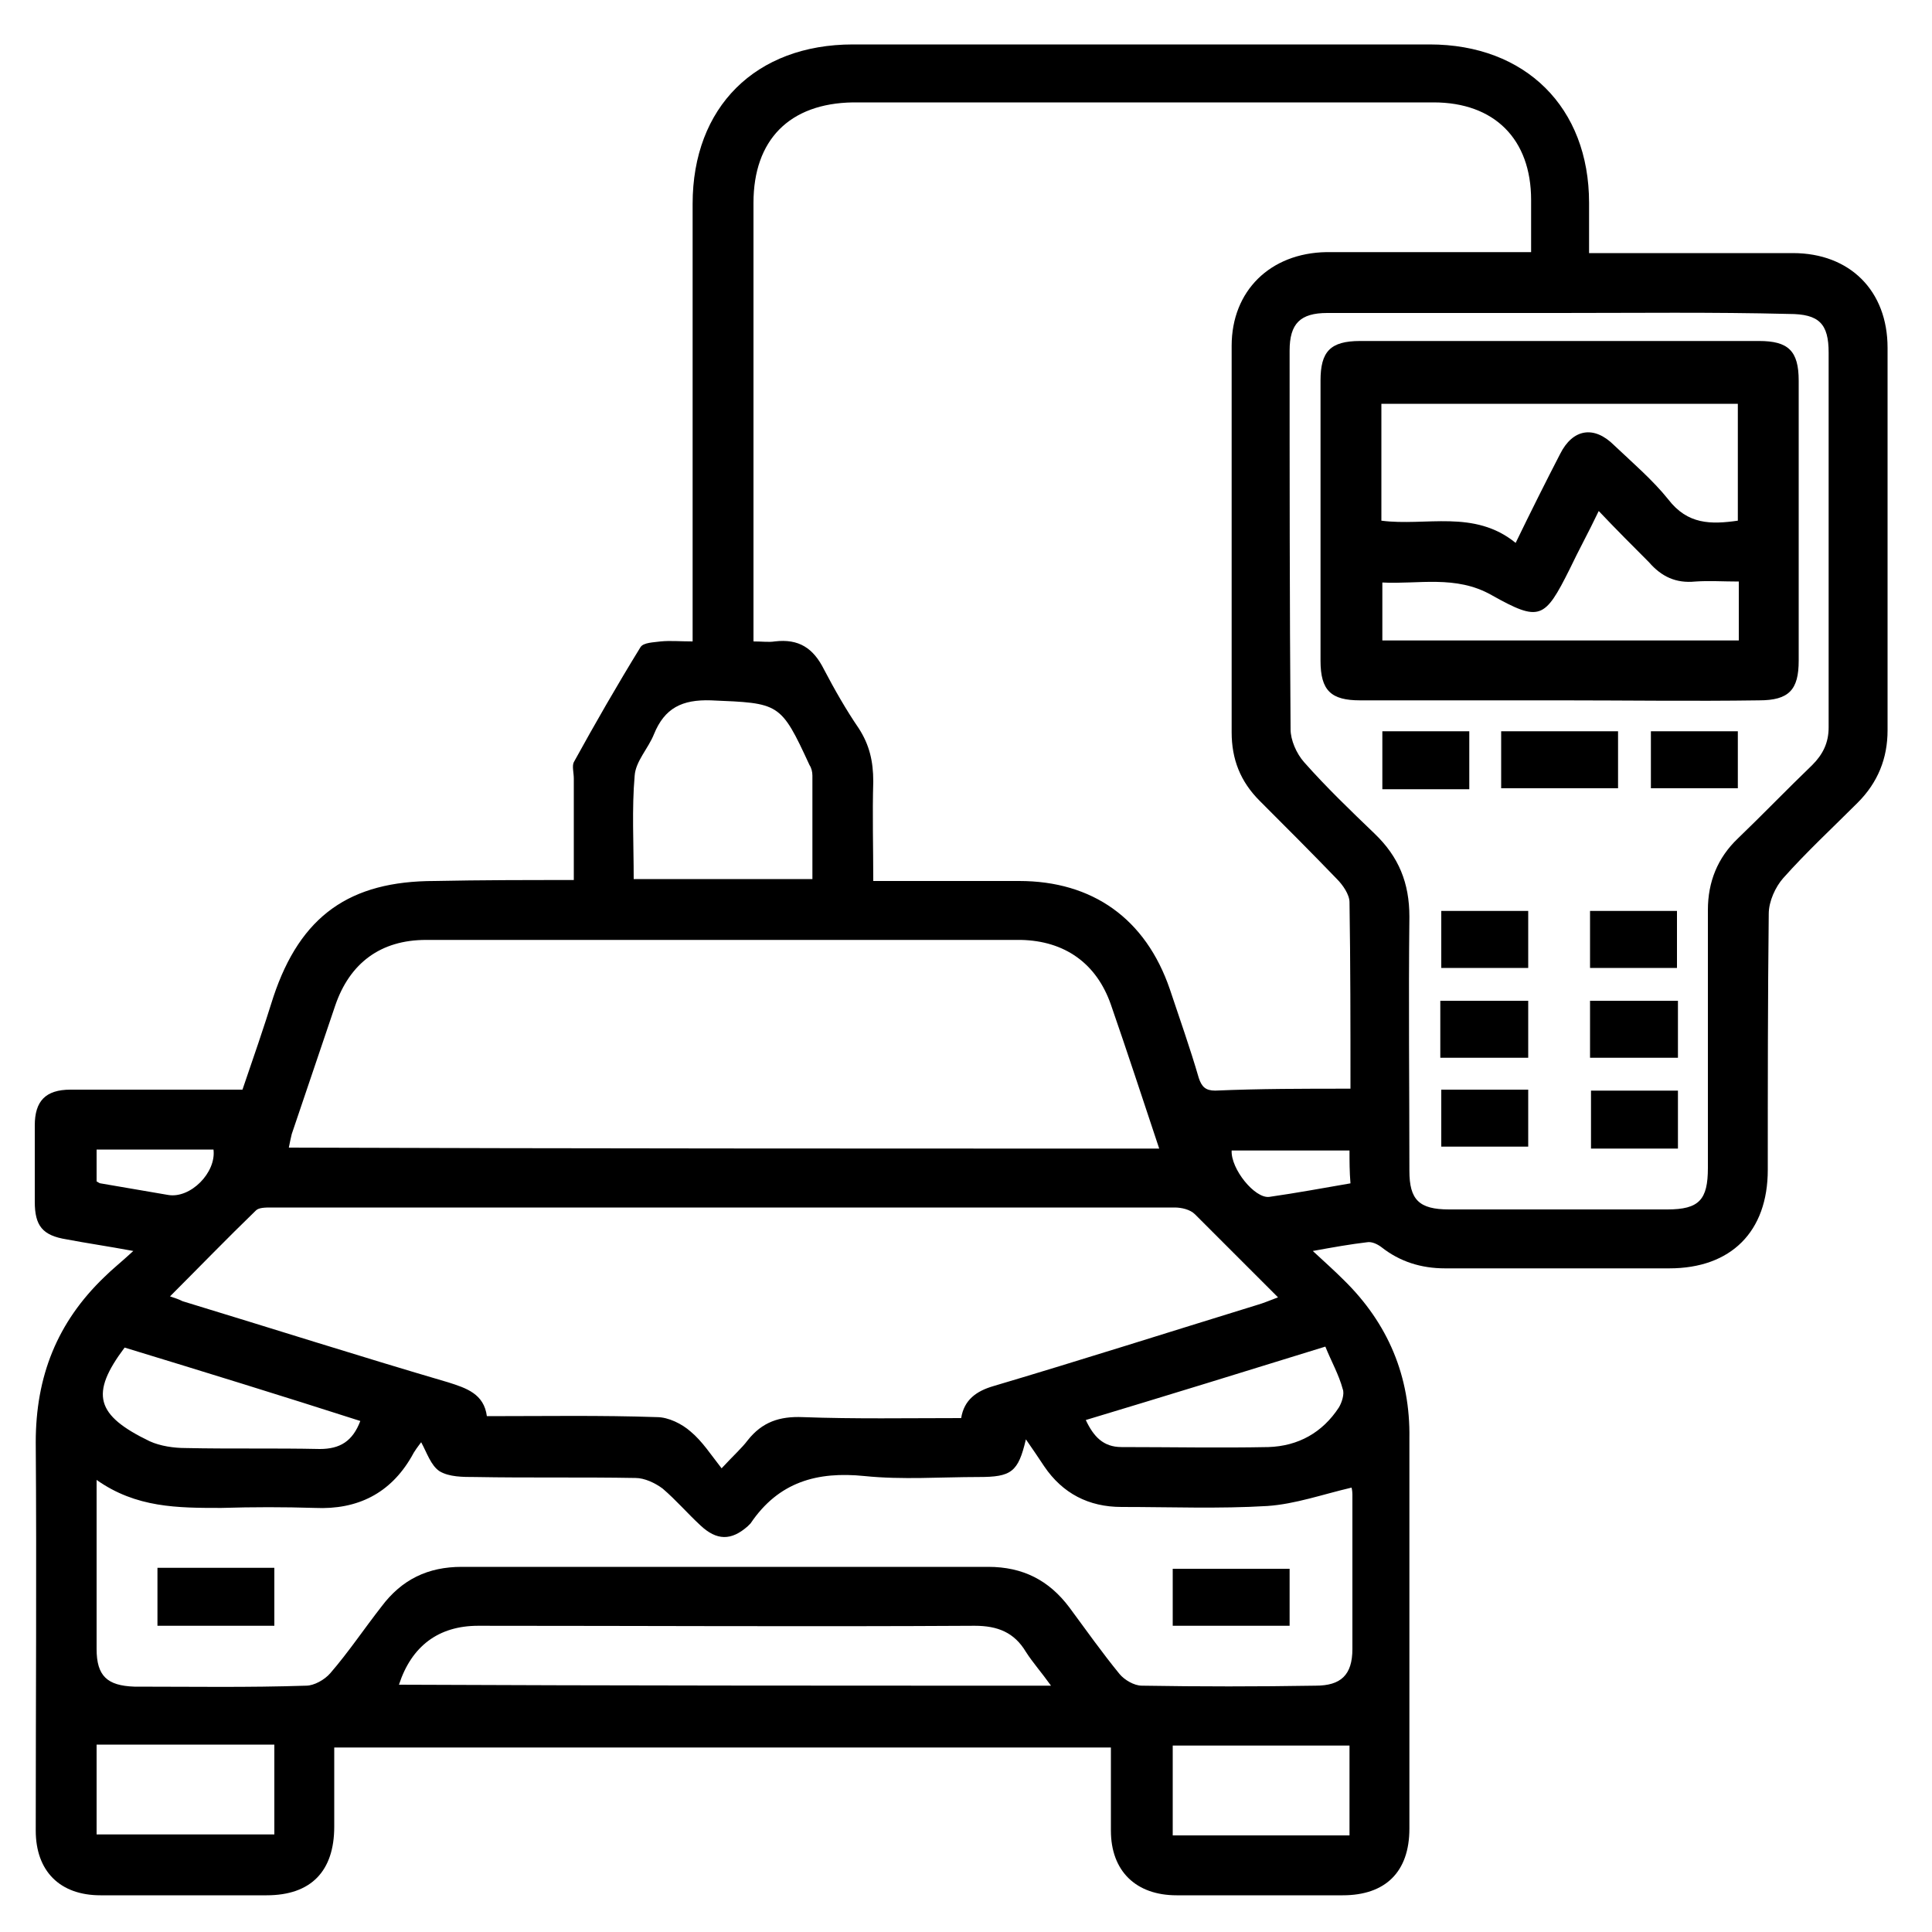
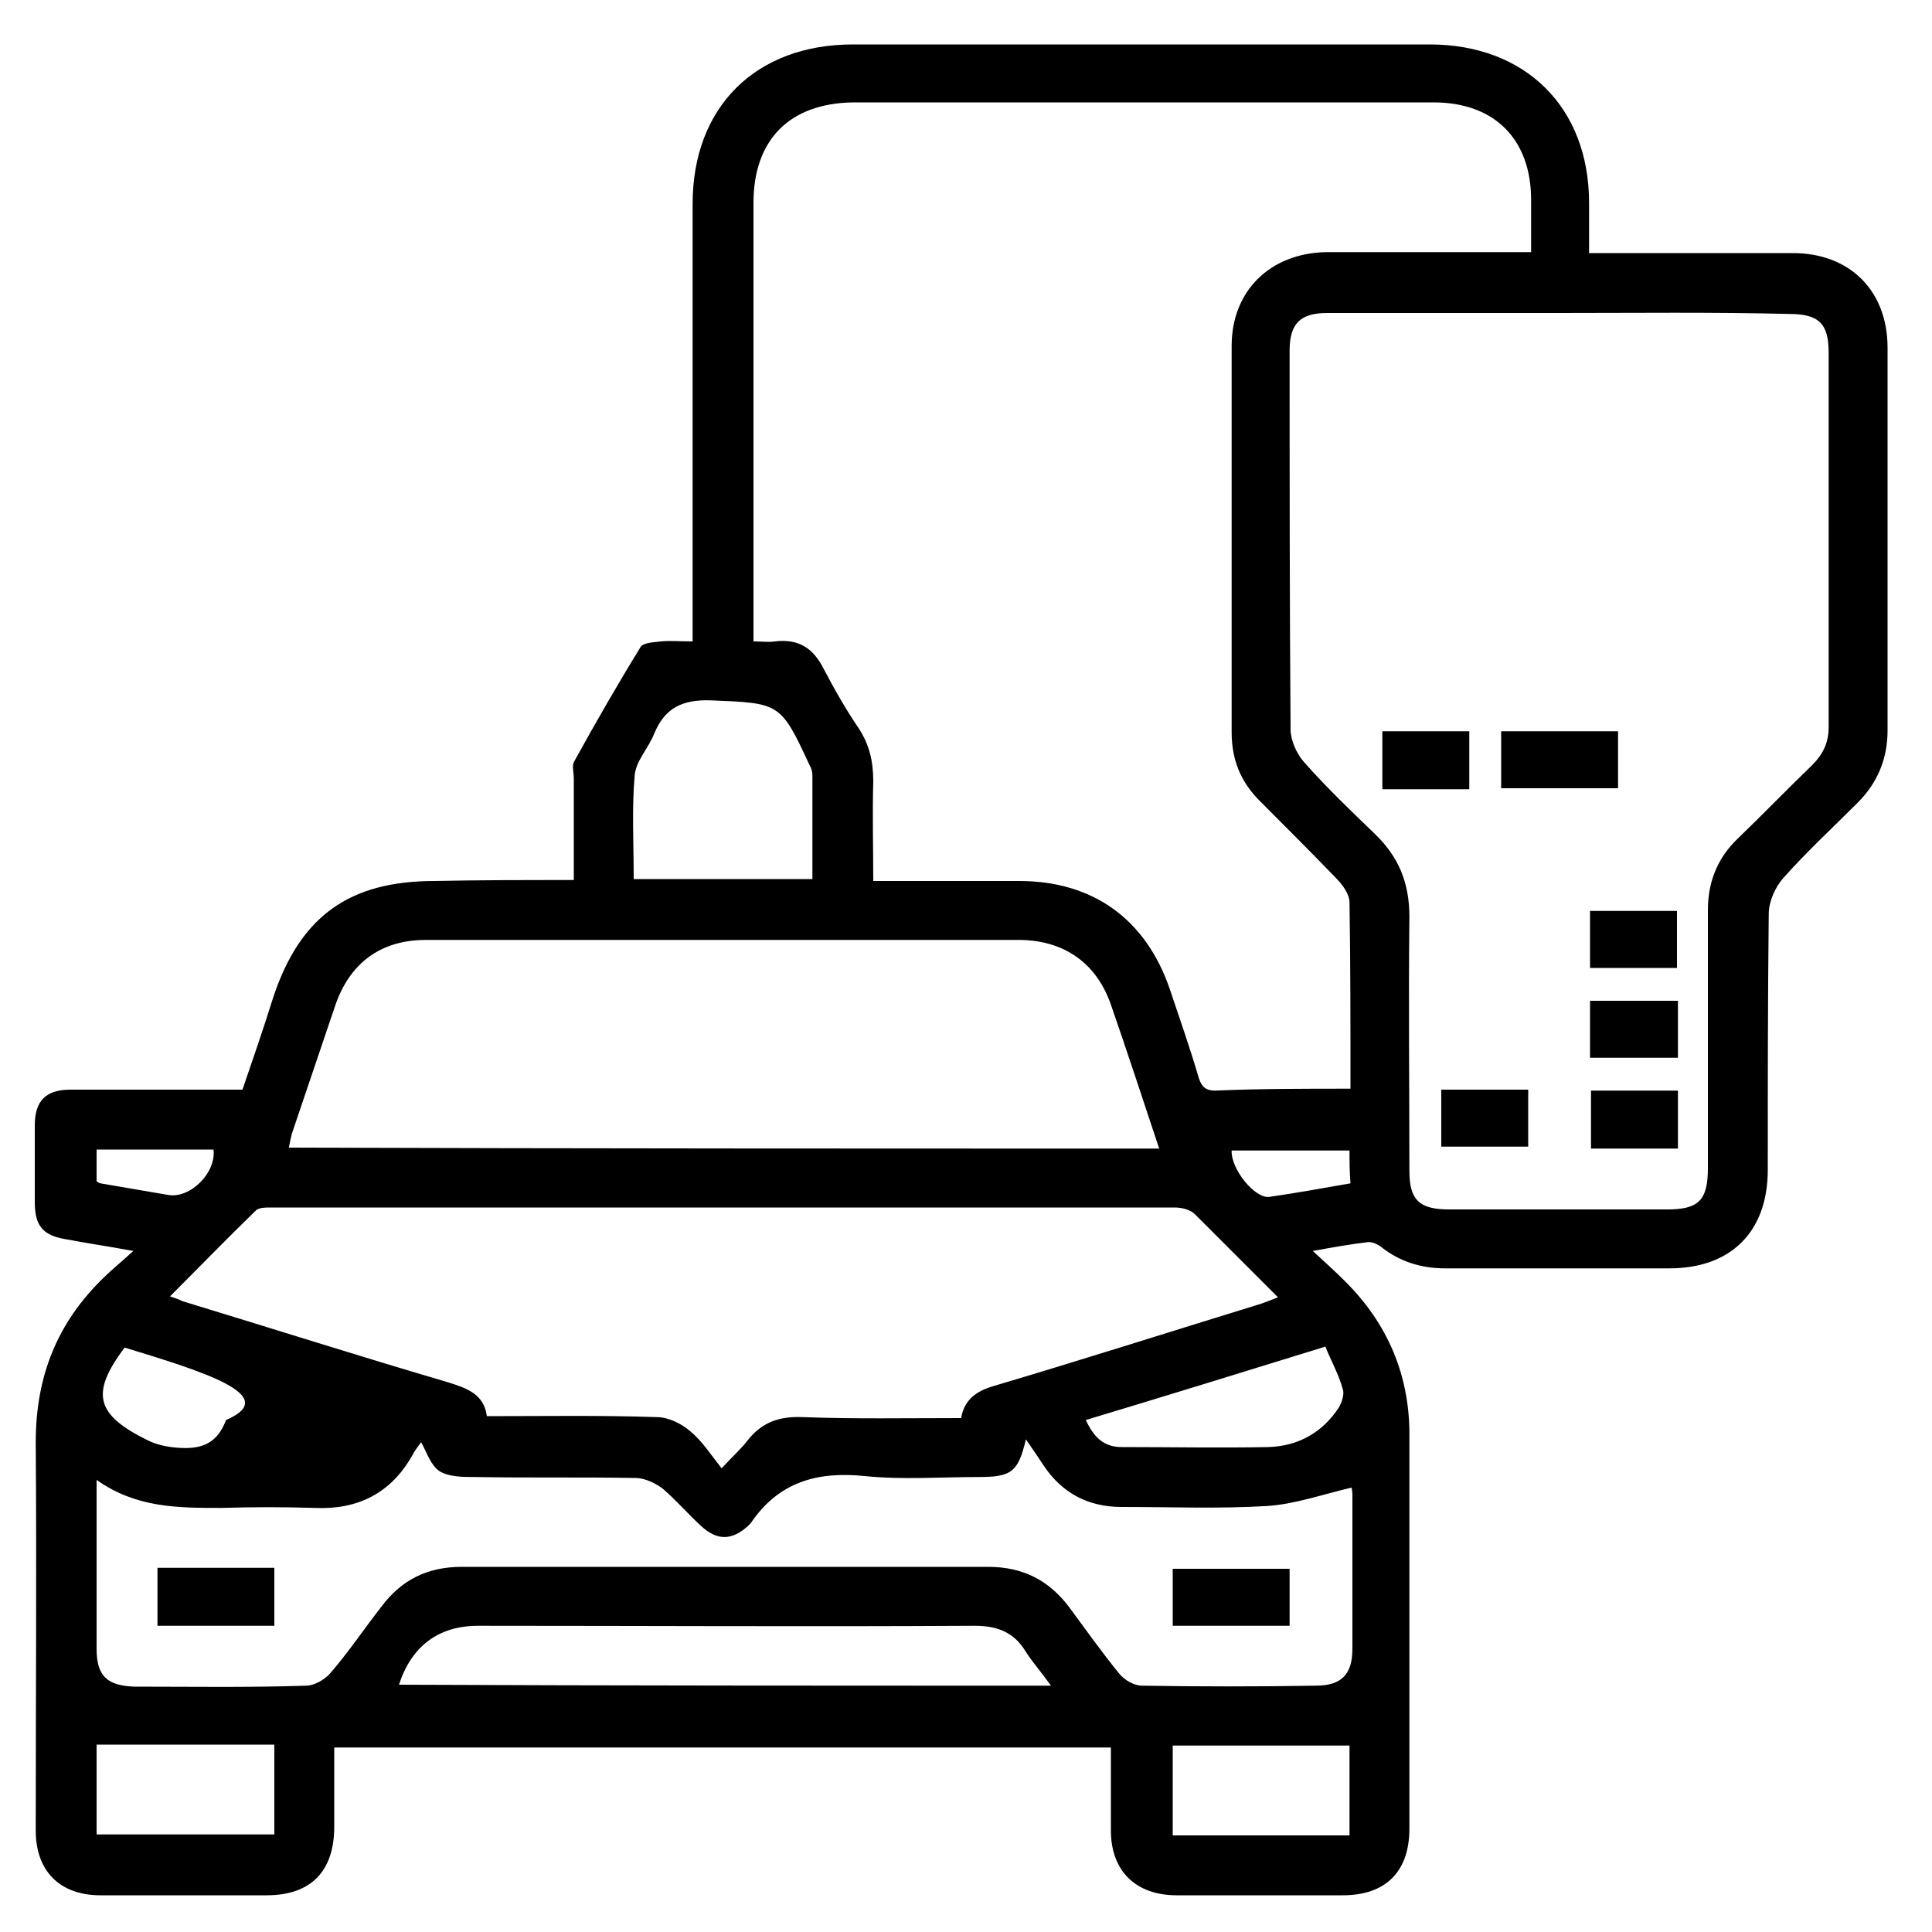
<svg xmlns="http://www.w3.org/2000/svg" id="Layer_1" x="0px" y="0px" viewBox="0 0 200 200" style="enable-background:new 0 0 200 200;" xml:space="preserve">
-   <path d="M59.4,91.1c0-3.7,0-7.1,0-10.5c0-0.6-0.2-1.3,0-1.7c2.2-4,4.5-8,6.9-11.9c0.3-0.5,1.4-0.5,2.1-0.6c1-0.1,2,0,3.3,0 c0-0.8,0-1.5,0-2.2c0-14.4,0-28.7,0-43.1c0-10,6.5-16.5,16.6-16.5c19.9,0,39.8,0,59.7,0c9.9,0,16.5,6.5,16.5,16.4c0,1.7,0,3.3,0,5.2 c0.8,0,1.5,0,2.2,0c6.3,0,12.6,0,18.9,0c5.9,0,9.8,3.9,9.8,9.8c0,13.2,0,26.4,0,39.6c0,2.9-1,5.4-3.1,7.5c-2.6,2.6-5.3,5.1-7.7,7.8 c-0.8,0.9-1.5,2.4-1.5,3.7c-0.1,8.8-0.1,17.6-0.1,26.5c0,6.4-3.8,10.2-10.2,10.2c-7.7,0-15.5,0-23.2,0c-2.5,0-4.7-0.7-6.6-2.2 c-0.4-0.3-1-0.6-1.5-0.5c-1.7,0.2-3.4,0.5-5.6,0.9c1.3,1.2,2.3,2.1,3.2,3c4.6,4.5,6.9,10,6.8,16.4c0,13.5,0,26.9,0,40.4 c0,4.5-2.5,6.9-6.9,6.9c-5.7,0-11.5,0-17.2,0c-4.2,0-6.8-2.5-6.8-6.7c0-2.8,0-5.7,0-8.6c-26.8,0-53.5,0-80.4,0c0,2.7,0,5.5,0,8.2 c0,4.6-2.4,7.1-7,7.1c-5.7,0-11.5,0-17.2,0c-4.2,0-6.7-2.5-6.7-6.7c0-13.4,0.1-26.8,0-40.2c0-6.8,2.2-12.4,7.1-17.1 c0.8-0.8,1.7-1.5,3-2.7c-2.7-0.5-4.8-0.8-6.9-1.2c-2.5-0.4-3.3-1.4-3.3-3.9c0-2.6,0-5.3,0-7.9c0-2.5,1.1-3.7,3.7-3.7 c5.9,0,11.7,0,17.8,0c1.1-3.2,2.2-6.4,3.2-9.6c2.8-8.4,7.9-12,16.7-12C49.8,91.1,54.5,91.1,59.4,91.1z M139.8,112.7 c0-6.6,0-12.9-0.1-19.3c0-0.8-0.7-1.8-1.3-2.4c-2.6-2.7-5.3-5.4-8-8.1c-2-2-2.9-4.3-2.9-7.1c0-13.3,0-26.7,0-40c0-5.7,4-9.6,9.8-9.7 c4.8,0,9.7,0,14.5,0c2.2,0,4.3,0,6.7,0c0-1.9,0-3.7,0-5.4c0-6.3-3.8-10.1-10.1-10.1c-20,0-40.1,0-60.1,0C81.7,10.7,78,14.5,78,21 c0,14.4,0,28.9,0,43.3c0,0.7,0,1.4,0,2.1c0.9,0,1.6,0.1,2.2,0c2.5-0.3,4,0.7,5.1,2.9c1.1,2.1,2.3,4.2,3.6,6.1 c1.1,1.7,1.5,3.4,1.5,5.5c-0.1,3.4,0,6.8,0,10.3c5.2,0,10.2,0,15.1,0c7.6,0,13.1,3.9,15.6,11.2c1,3,2.1,6.1,3,9.2 c0.3,0.9,0.7,1.3,1.7,1.3C130.4,112.7,134.9,112.7,139.8,112.7z M99.5,146.8c0.3-1.9,1.6-2.8,3.3-3.3c9.1-2.7,18.2-5.6,27.3-8.4 c0.7-0.2,1.4-0.5,2.2-0.8c-3-3-5.8-5.8-8.6-8.6c-0.5-0.5-1.4-0.7-2.1-0.7c-31.2,0-62.3,0-93.5,0c-0.6,0-1.3,0-1.6,0.3 c-3,2.9-5.9,5.9-8.9,8.9c0.6,0.2,0.9,0.3,1.3,0.5c9.2,2.8,18.3,5.7,27.5,8.4c1.9,0.6,3.7,1.2,4,3.5c6,0,11.8-0.1,17.6,0.1 c1.2,0,2.6,0.7,3.5,1.5c1.2,1,2.1,2.4,3.2,3.8c1.2-1.3,2.1-2.1,2.7-2.9c1.5-1.9,3.3-2.5,5.7-2.4C88.5,146.9,93.9,146.8,99.5,146.8z M120,118.9c-1.7-5.1-3.3-10-5-14.9c-1.5-4.3-4.8-6.6-9.3-6.7c-20.5,0-41.1,0-61.6,0c-4.7,0-7.9,2.4-9.4,6.8 c-1.5,4.4-3,8.9-4.5,13.3c-0.1,0.4-0.2,0.9-0.3,1.4C60,118.9,89.9,118.9,120,118.9z M161.4,32.4c-8,0-16,0-24,0 c-2.8,0-3.9,1.1-3.9,3.9c0,13.1,0,26.1,0.1,39.2c0,1.1,0.6,2.5,1.4,3.4c2.3,2.6,4.8,5,7.3,7.4c2.5,2.4,3.6,5.1,3.6,8.6 c-0.1,8.8,0,17.5,0,26.3c0,3,1,4,4.1,4c7.5,0,15.1,0,22.6,0c3.3,0,4.2-1,4.2-4.3c0-8.9,0-17.8,0-26.7c0-2.9,1-5.4,3.1-7.4 c2.6-2.5,5.1-5.1,7.7-7.6c1.1-1.1,1.7-2.3,1.7-3.9c0-12.9,0-25.9,0-38.8c0-3-1-4-4.1-4C177.3,32.3,169.4,32.4,161.4,32.4z M10,153.2 c0,6.2,0,11.8,0,17.5c0,2.8,1.1,3.8,3.9,3.9c5.9,0,11.8,0.1,17.8-0.1c0.8,0,1.9-0.6,2.5-1.3c1.9-2.2,3.5-4.6,5.3-6.9 c2.1-2.8,4.8-4.1,8.3-4.1c18.2,0,36.3,0,54.5,0c3.6,0,6.3,1.4,8.4,4.2c1.7,2.3,3.4,4.7,5.2,6.9c0.5,0.6,1.5,1.2,2.3,1.2 c6,0.1,12,0.1,18,0c2.6,0,3.8-1.1,3.8-3.8c0-5.3,0-10.7,0-16c0-0.4-0.1-0.8-0.1-0.7c-3,0.7-5.8,1.7-8.7,1.9c-5,0.3-10,0.1-15.1,0.1 c-3.4,0-6.1-1.4-8-4.2c-0.6-0.9-1.2-1.8-1.9-2.8c-0.8,3.4-1.5,3.9-4.9,3.9c-3.9,0-7.9,0.3-11.8-0.1c-4.9-0.5-8.9,0.6-11.8,4.9 c-0.1,0.1-0.2,0.2-0.3,0.3c-1.7,1.5-3.2,1.5-4.9-0.1c-1.3-1.2-2.5-2.6-3.9-3.8c-0.8-0.6-1.9-1.1-2.8-1.1c-5.5-0.1-11.1,0-16.6-0.1 c-1.3,0-2.7,0-3.7-0.6c-0.9-0.6-1.3-1.9-1.9-3c-0.3,0.4-0.7,0.9-1,1.5c-2.2,3.8-5.6,5.5-10,5.3c-3.2-0.1-6.4-0.1-9.7,0 C18.4,156.1,14.1,156.1,10,153.2z M108.8,174.5c-1-1.4-1.9-2.4-2.6-3.5c-1.2-2-2.9-2.7-5.3-2.7c-17.1,0.1-34.3,0-51.4,0 c-4.1,0-6.9,2.1-8.2,6.1C63.7,174.5,86.1,174.5,108.8,174.5z M65.6,91c6.3,0,12.4,0,18.5,0c0-3.7,0-7.2,0-10.7 c0-0.4-0.1-0.8-0.3-1.1c-3-6.5-3.1-6.4-10.2-6.7c-3-0.1-4.8,0.8-5.9,3.5c-0.6,1.5-1.9,2.8-2,4.3C65.4,83.7,65.6,87.3,65.6,91z M28.4,180.6c-6.2,0-12.3,0-18.4,0c0,3,0,6.1,0,9.3c6.2,0,12.2,0,18.4,0C28.4,186.9,28.4,184,28.4,180.6z M139.7,190 c0-3.3,0-6.4,0-9.3c-6.2,0-12.2,0-18.3,0c0,3.3,0,6.3,0,9.3C127.5,190,133.6,190,139.7,190z M12.9,139.5c-3.6,4.8-3,7,2.6,9.7 c1.1,0.5,2.5,0.7,3.7,0.7c4.6,0.1,9.3,0,13.9,0.1c2.1,0,3.4-0.8,4.2-2.9C29.2,144.5,21.1,142,12.9,139.5z M137.2,139.4 c-8.4,2.6-16.5,5.1-24.8,7.6c0.8,1.7,1.8,2.8,3.7,2.8c5.1,0,10.2,0.1,15.2,0c3.1-0.1,5.6-1.5,7.3-4.1c0.3-0.5,0.6-1.4,0.4-1.9 C138.6,142.3,137.8,140.9,137.2,139.4z M10,122.3c0.2,0.1,0.3,0.2,0.4,0.2c2.3,0.4,4.7,0.8,7,1.2c2.3,0.4,5-2.3,4.7-4.7 c-4,0-8,0-12.1,0C10,120.2,10,121.3,10,122.3z M139.7,119.1c-4.2,0-8.2,0-12.2,0c-0.1,1.9,2.4,5,3.9,4.8c2.8-0.4,5.5-0.9,8.4-1.4 C139.7,121.3,139.7,120.2,139.7,119.1z" />
-   <path d="M161.5,72.5c-6.9,0-13.8,0-20.7,0c-3,0-4.1-1-4.1-4.1c0-9.7,0-19.3,0-29c0-3,1-4.1,4.1-4.1c13.8,0,27.6,0,41.3,0 c3,0,4.1,1,4.1,4.1c0,9.7,0,19.3,0,29c0,3-1,4.1-4.1,4.1C175.2,72.6,168.3,72.5,161.5,72.5z M156.9,56.2c1.6-3.3,3.1-6.3,4.6-9.2 c1.3-2.6,3.5-3,5.6-0.9c1.9,1.8,4,3.6,5.6,5.6c2,2.6,4.4,2.6,7.2,2.2c0-4.1,0-8.1,0-12.1c-12.4,0-24.6,0-36.9,0c0,4.1,0,8.1,0,12.1 C147.6,54.5,152.6,52.7,156.9,56.2z M165.5,52.9c-1.1,2.3-2.1,4.1-3,6c-2.6,5.2-3.1,5.5-8.1,2.7c-3.7-2.1-7.6-1.1-11.3-1.3 c0,2.2,0,4.1,0,6c12.4,0,24.6,0,36.9,0c0-2.1,0-4,0-6.1c-1.6,0-3.1-0.1-4.5,0c-2,0.2-3.5-0.5-4.8-2C169,56.5,167.3,54.8,165.5,52.9z " />
+   <path d="M59.4,91.1c0-3.7,0-7.1,0-10.5c0-0.6-0.2-1.3,0-1.7c2.2-4,4.5-8,6.9-11.9c0.3-0.5,1.4-0.5,2.1-0.6c1-0.1,2,0,3.3,0 c0-0.8,0-1.5,0-2.2c0-14.4,0-28.7,0-43.1c0-10,6.5-16.5,16.6-16.5c19.9,0,39.8,0,59.7,0c9.9,0,16.5,6.5,16.5,16.4c0,1.7,0,3.3,0,5.2 c0.8,0,1.5,0,2.2,0c6.3,0,12.6,0,18.9,0c5.9,0,9.8,3.9,9.8,9.8c0,13.2,0,26.4,0,39.6c0,2.9-1,5.4-3.1,7.5c-2.6,2.6-5.3,5.1-7.7,7.8 c-0.8,0.9-1.5,2.4-1.5,3.7c-0.1,8.8-0.1,17.6-0.1,26.5c0,6.4-3.8,10.2-10.2,10.2c-7.7,0-15.5,0-23.2,0c-2.5,0-4.7-0.7-6.6-2.2 c-0.4-0.3-1-0.6-1.5-0.5c-1.7,0.2-3.4,0.5-5.6,0.9c1.3,1.2,2.3,2.1,3.2,3c4.6,4.5,6.9,10,6.8,16.4c0,13.5,0,26.9,0,40.4 c0,4.5-2.5,6.9-6.9,6.9c-5.7,0-11.5,0-17.2,0c-4.2,0-6.8-2.5-6.8-6.7c0-2.8,0-5.7,0-8.6c-26.8,0-53.5,0-80.4,0c0,2.7,0,5.5,0,8.2 c0,4.6-2.4,7.1-7,7.1c-5.7,0-11.5,0-17.2,0c-4.2,0-6.7-2.5-6.7-6.7c0-13.4,0.1-26.8,0-40.2c0-6.8,2.2-12.4,7.1-17.1 c0.8-0.8,1.7-1.5,3-2.7c-2.7-0.5-4.8-0.8-6.9-1.2c-2.5-0.4-3.3-1.4-3.3-3.9c0-2.6,0-5.3,0-7.9c0-2.5,1.1-3.7,3.7-3.7 c5.9,0,11.7,0,17.8,0c1.1-3.2,2.2-6.4,3.2-9.6c2.8-8.4,7.9-12,16.7-12C49.8,91.1,54.5,91.1,59.4,91.1z M139.8,112.7 c0-6.6,0-12.9-0.1-19.3c0-0.8-0.7-1.8-1.3-2.4c-2.6-2.7-5.3-5.4-8-8.1c-2-2-2.9-4.3-2.9-7.1c0-13.3,0-26.7,0-40c0-5.7,4-9.6,9.8-9.7 c4.8,0,9.7,0,14.5,0c2.2,0,4.3,0,6.7,0c0-1.9,0-3.7,0-5.4c0-6.3-3.8-10.1-10.1-10.1c-20,0-40.1,0-60.1,0C81.7,10.7,78,14.5,78,21 c0,14.4,0,28.9,0,43.3c0,0.7,0,1.4,0,2.1c0.9,0,1.6,0.1,2.2,0c2.5-0.3,4,0.7,5.1,2.9c1.1,2.1,2.3,4.2,3.6,6.1 c1.1,1.7,1.5,3.4,1.5,5.5c-0.1,3.4,0,6.8,0,10.3c5.2,0,10.2,0,15.1,0c7.6,0,13.1,3.9,15.6,11.2c1,3,2.1,6.1,3,9.2 c0.3,0.9,0.7,1.3,1.7,1.3C130.4,112.7,134.9,112.7,139.8,112.7z M99.5,146.8c0.3-1.9,1.6-2.8,3.3-3.3c9.1-2.7,18.2-5.6,27.3-8.4 c0.7-0.2,1.4-0.5,2.2-0.8c-3-3-5.8-5.8-8.6-8.6c-0.5-0.5-1.4-0.7-2.1-0.7c-31.2,0-62.3,0-93.5,0c-0.6,0-1.3,0-1.6,0.3 c-3,2.9-5.9,5.9-8.9,8.9c0.6,0.2,0.9,0.3,1.3,0.5c9.2,2.8,18.3,5.7,27.5,8.4c1.9,0.6,3.7,1.2,4,3.5c6,0,11.8-0.1,17.6,0.1 c1.2,0,2.6,0.7,3.5,1.5c1.2,1,2.1,2.4,3.2,3.8c1.2-1.3,2.1-2.1,2.7-2.9c1.5-1.9,3.3-2.5,5.7-2.4C88.5,146.9,93.9,146.8,99.5,146.8z M120,118.9c-1.7-5.1-3.3-10-5-14.9c-1.5-4.3-4.8-6.6-9.3-6.7c-20.5,0-41.1,0-61.6,0c-4.7,0-7.9,2.4-9.4,6.8 c-1.5,4.4-3,8.9-4.5,13.3c-0.1,0.4-0.2,0.9-0.3,1.4C60,118.9,89.9,118.9,120,118.9z M161.4,32.4c-8,0-16,0-24,0 c-2.8,0-3.9,1.1-3.9,3.9c0,13.1,0,26.1,0.1,39.2c0,1.1,0.6,2.5,1.4,3.4c2.3,2.6,4.8,5,7.3,7.4c2.5,2.4,3.6,5.1,3.6,8.6 c-0.1,8.8,0,17.5,0,26.3c0,3,1,4,4.1,4c7.5,0,15.1,0,22.6,0c3.3,0,4.2-1,4.2-4.3c0-8.9,0-17.8,0-26.7c0-2.9,1-5.4,3.1-7.4 c2.6-2.5,5.1-5.1,7.7-7.6c1.1-1.1,1.7-2.3,1.7-3.9c0-12.9,0-25.9,0-38.8c0-3-1-4-4.1-4C177.3,32.3,169.4,32.4,161.4,32.4z M10,153.2 c0,6.2,0,11.8,0,17.5c0,2.8,1.1,3.8,3.9,3.9c5.9,0,11.8,0.1,17.8-0.1c0.8,0,1.9-0.6,2.5-1.3c1.9-2.2,3.5-4.6,5.3-6.9 c2.1-2.8,4.8-4.1,8.3-4.1c18.2,0,36.3,0,54.5,0c3.6,0,6.3,1.4,8.4,4.2c1.7,2.3,3.4,4.7,5.2,6.9c0.5,0.6,1.5,1.2,2.3,1.2 c6,0.1,12,0.1,18,0c2.6,0,3.8-1.1,3.8-3.8c0-5.3,0-10.7,0-16c0-0.4-0.1-0.8-0.1-0.7c-3,0.7-5.8,1.7-8.7,1.9c-5,0.3-10,0.1-15.1,0.1 c-3.4,0-6.1-1.4-8-4.2c-0.6-0.9-1.2-1.8-1.9-2.8c-0.8,3.4-1.5,3.9-4.9,3.9c-3.9,0-7.9,0.3-11.8-0.1c-4.9-0.5-8.9,0.6-11.8,4.9 c-0.1,0.1-0.2,0.2-0.3,0.3c-1.7,1.5-3.2,1.5-4.9-0.1c-1.3-1.2-2.5-2.6-3.9-3.8c-0.8-0.6-1.9-1.1-2.8-1.1c-5.5-0.1-11.1,0-16.6-0.1 c-1.3,0-2.7,0-3.7-0.6c-0.9-0.6-1.3-1.9-1.9-3c-0.3,0.4-0.7,0.9-1,1.5c-2.2,3.8-5.6,5.5-10,5.3c-3.2-0.1-6.4-0.1-9.7,0 C18.4,156.1,14.1,156.1,10,153.2z M108.8,174.5c-1-1.4-1.9-2.4-2.6-3.5c-1.2-2-2.9-2.7-5.3-2.7c-17.1,0.1-34.3,0-51.4,0 c-4.1,0-6.9,2.1-8.2,6.1C63.7,174.5,86.1,174.5,108.8,174.5z M65.6,91c6.3,0,12.4,0,18.5,0c0-3.7,0-7.2,0-10.7 c0-0.4-0.1-0.8-0.3-1.1c-3-6.5-3.1-6.4-10.2-6.7c-3-0.1-4.8,0.8-5.9,3.5c-0.6,1.5-1.9,2.8-2,4.3C65.4,83.7,65.6,87.3,65.6,91z M28.4,180.6c-6.2,0-12.3,0-18.4,0c0,3,0,6.1,0,9.3c6.2,0,12.2,0,18.4,0C28.4,186.9,28.4,184,28.4,180.6z M139.7,190 c0-3.3,0-6.4,0-9.3c-6.2,0-12.2,0-18.3,0c0,3.3,0,6.3,0,9.3C127.5,190,133.6,190,139.7,190z M12.9,139.5c-3.6,4.8-3,7,2.6,9.7 c1.1,0.5,2.5,0.7,3.7,0.7c2.1,0,3.4-0.8,4.2-2.9C29.2,144.5,21.1,142,12.9,139.5z M137.2,139.4 c-8.4,2.6-16.5,5.1-24.8,7.6c0.8,1.7,1.8,2.8,3.7,2.8c5.1,0,10.2,0.1,15.2,0c3.1-0.1,5.6-1.5,7.3-4.1c0.3-0.5,0.6-1.4,0.4-1.9 C138.6,142.3,137.8,140.9,137.2,139.4z M10,122.3c0.2,0.1,0.3,0.2,0.4,0.2c2.3,0.4,4.7,0.8,7,1.2c2.3,0.4,5-2.3,4.7-4.7 c-4,0-8,0-12.1,0C10,120.2,10,121.3,10,122.3z M139.7,119.1c-4.2,0-8.2,0-12.2,0c-0.1,1.9,2.4,5,3.9,4.8c2.8-0.4,5.5-0.9,8.4-1.4 C139.7,121.3,139.7,120.2,139.7,119.1z" />
  <path d="M155.4,75.7c4.1,0,8.1,0,12.1,0c0,2,0,3.9,0,5.9c-4,0-8,0-12.1,0C155.4,79.8,155.4,77.8,155.4,75.7z" />
  <path d="M143.1,75.7c3,0,5.9,0,9,0c0,2,0,4,0,6c-3,0-5.9,0-9,0C143.1,79.8,143.1,77.9,143.1,75.7z" />
-   <path d="M170.9,75.7c3.1,0,6,0,9,0c0,2,0,3.9,0,5.9c-3,0-5.9,0-9,0C170.9,79.8,170.9,77.8,170.9,75.7z" />
-   <path d="M149.2,94.3c3.1,0,6,0,9,0c0,2,0,3.9,0,5.9c-3,0-5.9,0-9,0C149.2,98.3,149.2,96.4,149.2,94.3z" />
  <path d="M164.6,100.2c0-2,0-3.9,0-5.9c3,0,5.9,0,9,0c0,1.9,0,3.9,0,5.9C170.7,100.2,167.8,100.2,164.6,100.2z" />
-   <path d="M149.1,109.5c0-2,0-3.9,0-5.9c3,0,6,0,9.1,0c0,1.9,0,3.8,0,5.9C155.3,109.5,152.3,109.5,149.1,109.5z" />
  <path d="M173.7,103.6c0,2,0,3.9,0,5.9c-3,0-6,0-9.1,0c0-1.9,0-3.9,0-5.9C167.7,103.6,170.6,103.6,173.7,103.6z" />
  <path d="M149.2,112.8c3.1,0,6,0,9,0c0,2,0,3.9,0,5.9c-2.9,0-5.9,0-9,0C149.2,116.9,149.2,114.9,149.2,112.8z" />
  <path d="M173.7,112.9c0,2.1,0,4,0,6c-3,0-6,0-9,0c0-1.9,0-3.9,0-6C167.6,112.9,170.6,112.9,173.7,112.9z" />
  <path d="M28.4,168.3c-4.1,0-8,0-12.1,0c0-2,0-3.9,0-6c4,0,8,0,12.1,0C28.4,164.3,28.4,166.2,28.4,168.3z" />
  <path d="M133.5,162.4c0,2,0,3.9,0,5.9c-4,0-8,0-12.1,0c0-1.9,0-3.9,0-5.9C125.4,162.4,129.4,162.4,133.5,162.4z" />
</svg>